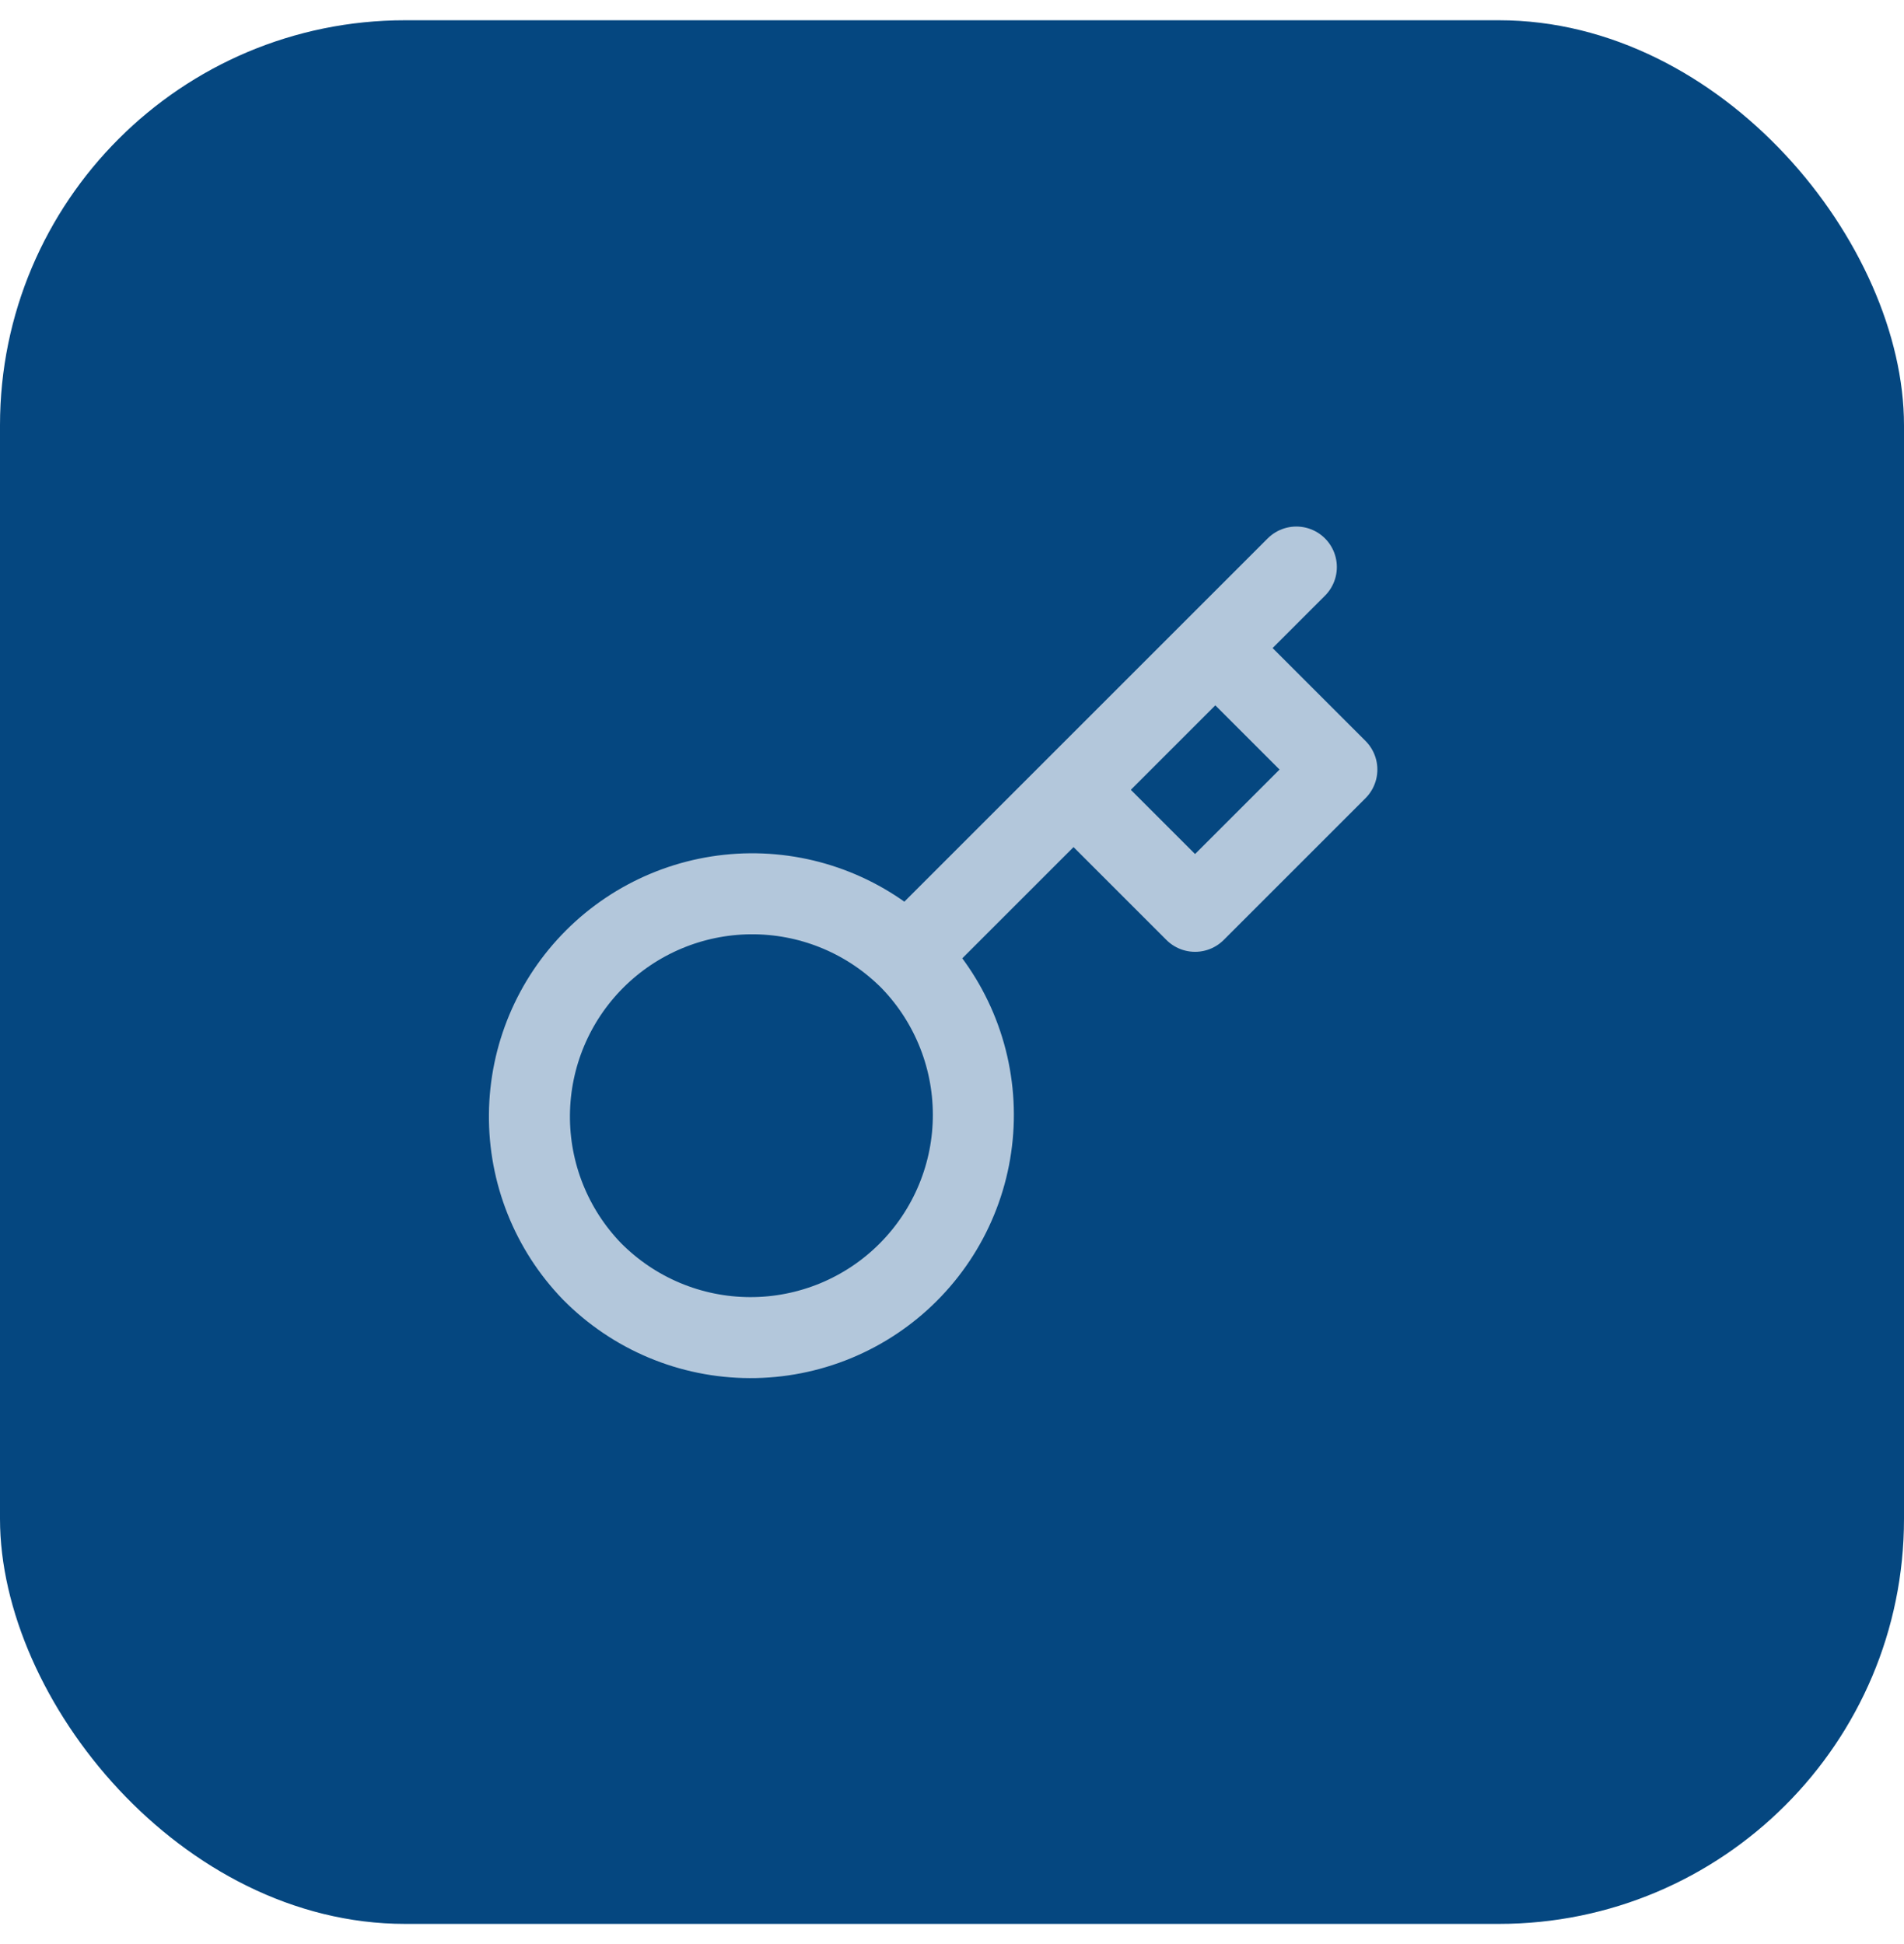
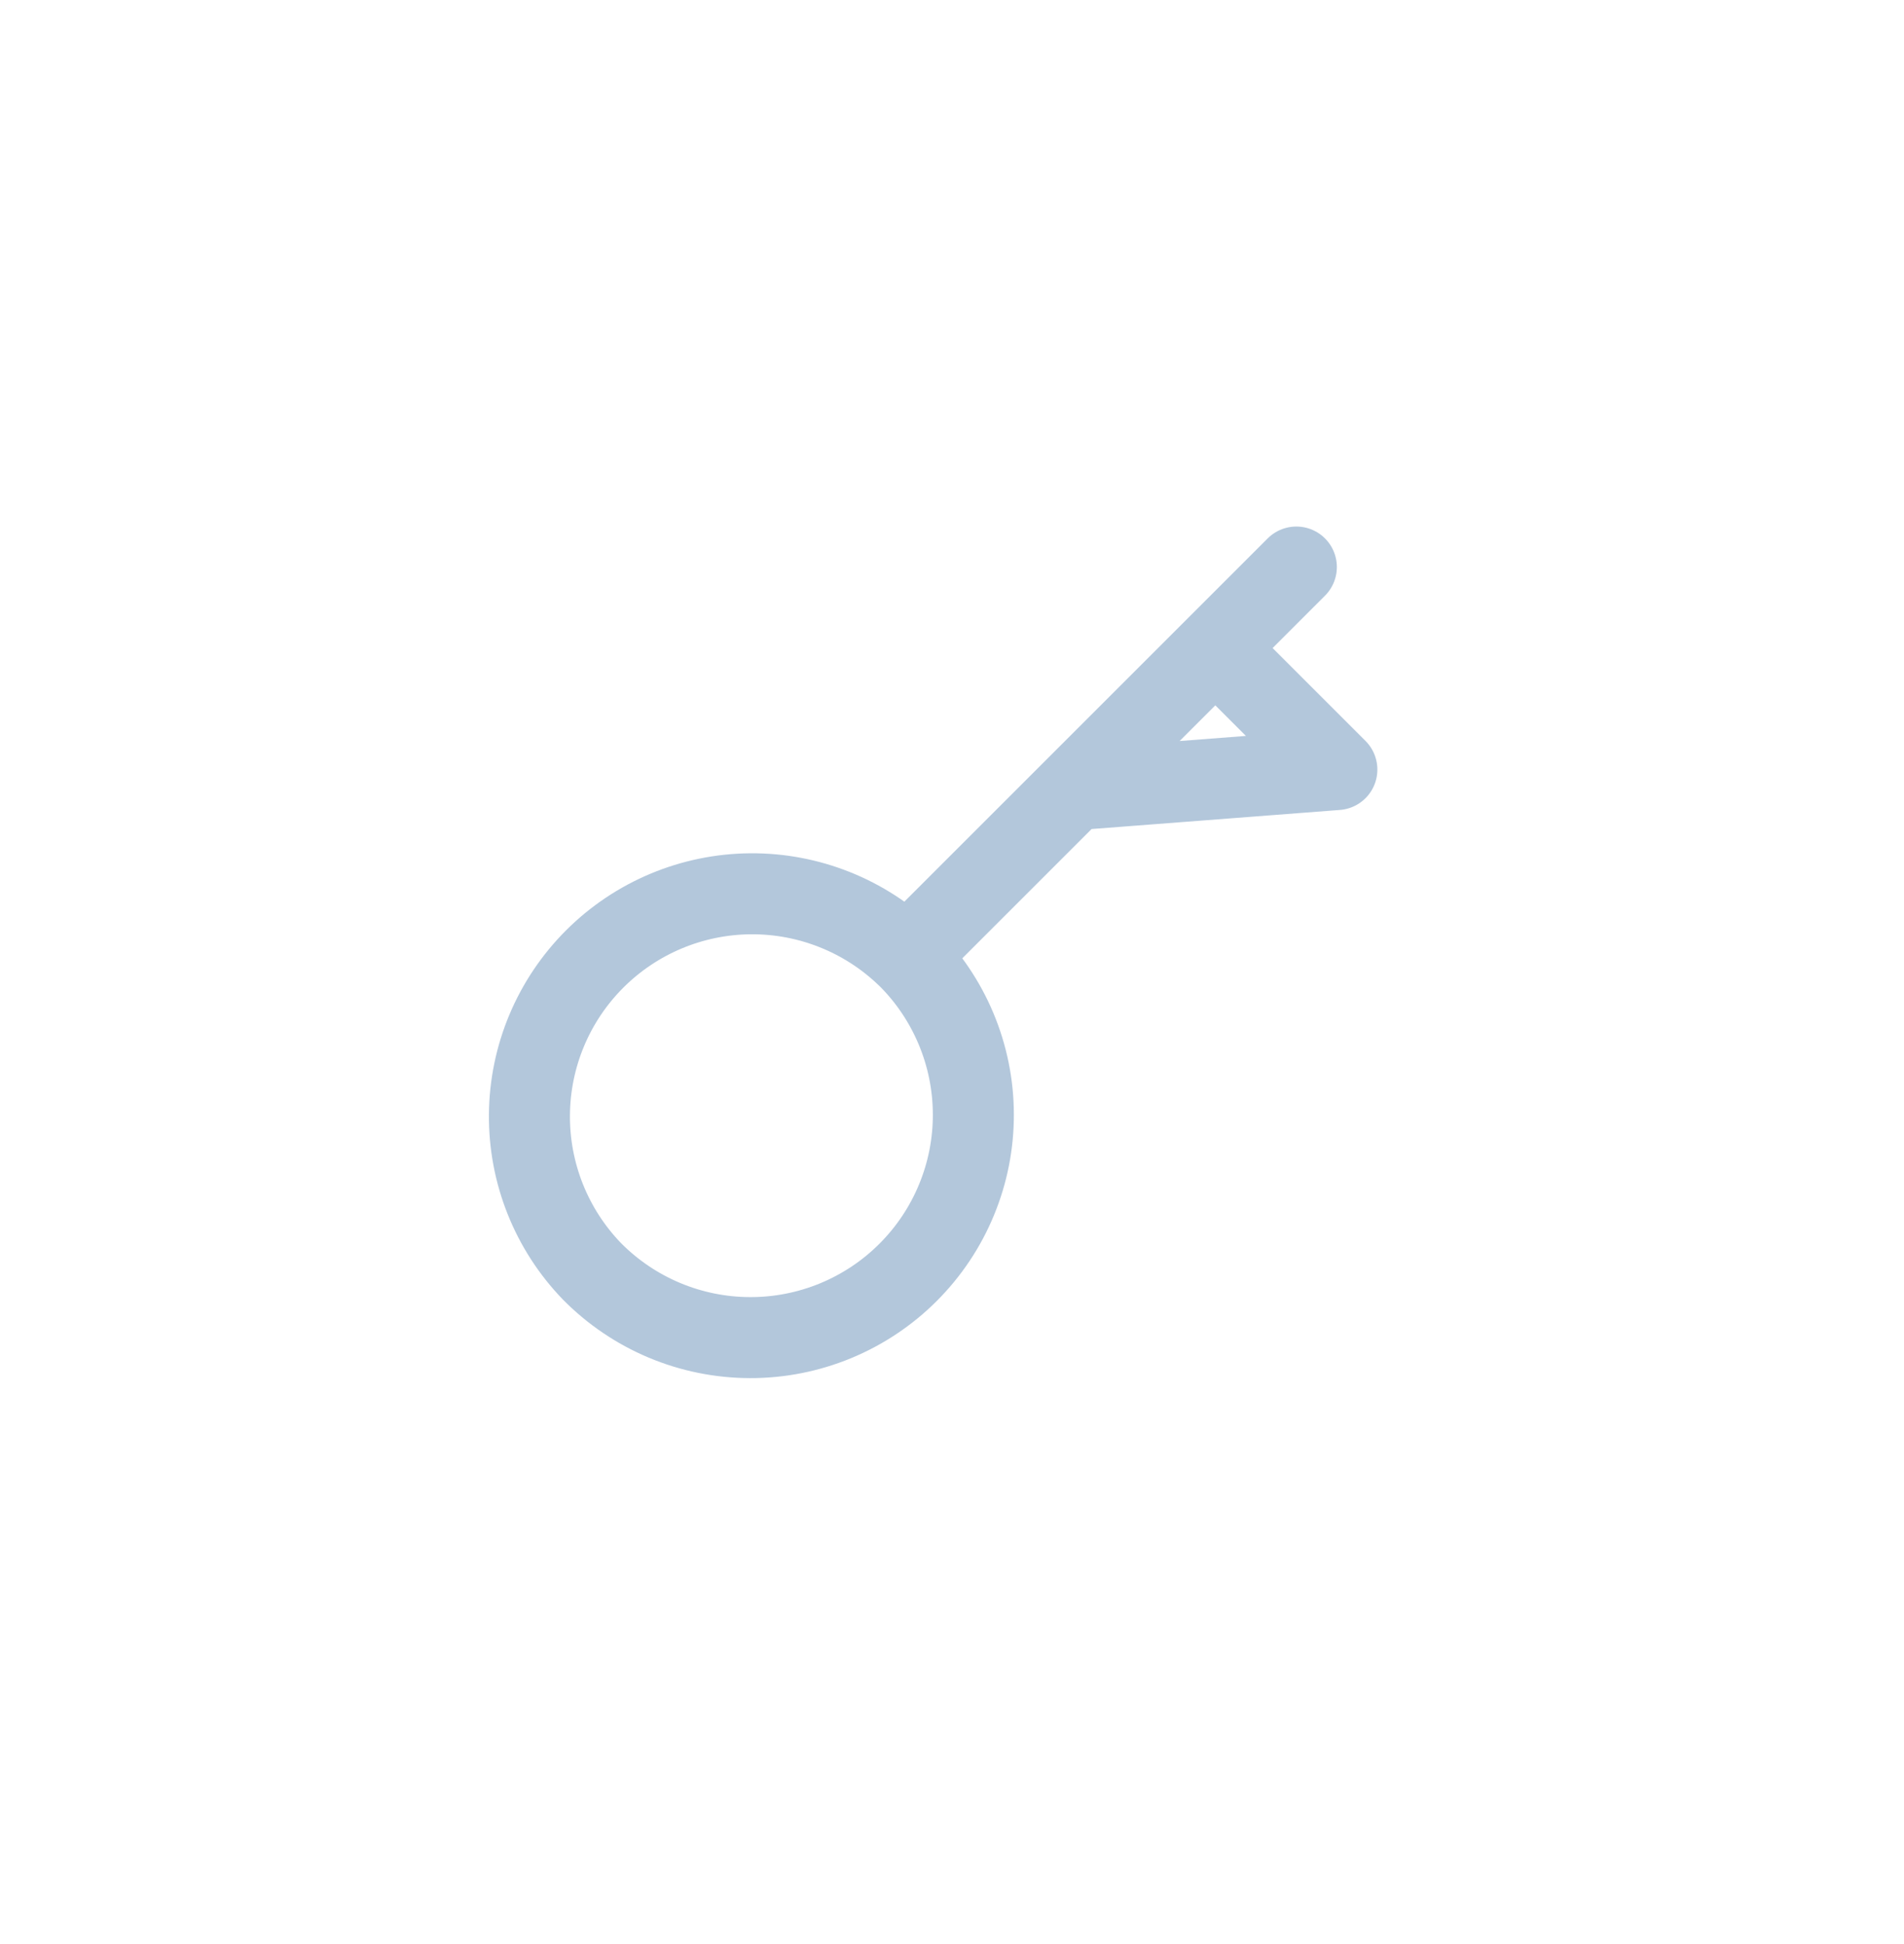
<svg xmlns="http://www.w3.org/2000/svg" width="47" height="48" viewBox="0 0 47 48" fill="none">
-   <rect y="0.5" width="47" height="47" rx="10" fill="#054780" />
-   <path d="M32 14L30 16M22.39 23.61L26.5 19.5M26.5 19.5L29.5 22.5L33 19L30 16M26.5 19.5L30 16M22.39 23.61C22.907 24.119 23.317 24.726 23.598 25.395C23.879 26.064 24.025 26.781 24.027 27.507C24.03 28.232 23.889 28.951 23.612 29.621C23.336 30.292 22.929 30.901 22.416 31.414C21.904 31.927 21.294 32.333 20.624 32.61C19.953 32.886 19.234 33.028 18.509 33.025C17.784 33.023 17.066 32.877 16.397 32.596C15.728 32.315 15.122 31.904 14.612 31.388C13.61 30.351 13.056 28.961 13.069 27.519C13.081 26.077 13.659 24.698 14.679 23.678C15.699 22.658 17.078 22.08 18.521 22.067C19.963 22.055 21.352 22.609 22.389 23.611L22.39 23.61Z" stroke="#B3C7DB" stroke-width="2" stroke-linecap="round" stroke-linejoin="round" />
+   <path d="M32 14L30 16M22.39 23.61L26.5 19.5M26.5 19.5L33 19L30 16M26.5 19.5L30 16M22.39 23.61C22.907 24.119 23.317 24.726 23.598 25.395C23.879 26.064 24.025 26.781 24.027 27.507C24.03 28.232 23.889 28.951 23.612 29.621C23.336 30.292 22.929 30.901 22.416 31.414C21.904 31.927 21.294 32.333 20.624 32.61C19.953 32.886 19.234 33.028 18.509 33.025C17.784 33.023 17.066 32.877 16.397 32.596C15.728 32.315 15.122 31.904 14.612 31.388C13.61 30.351 13.056 28.961 13.069 27.519C13.081 26.077 13.659 24.698 14.679 23.678C15.699 22.658 17.078 22.08 18.521 22.067C19.963 22.055 21.352 22.609 22.389 23.611L22.39 23.61Z" stroke="#B3C7DB" stroke-width="2" stroke-linecap="round" stroke-linejoin="round" />
</svg>